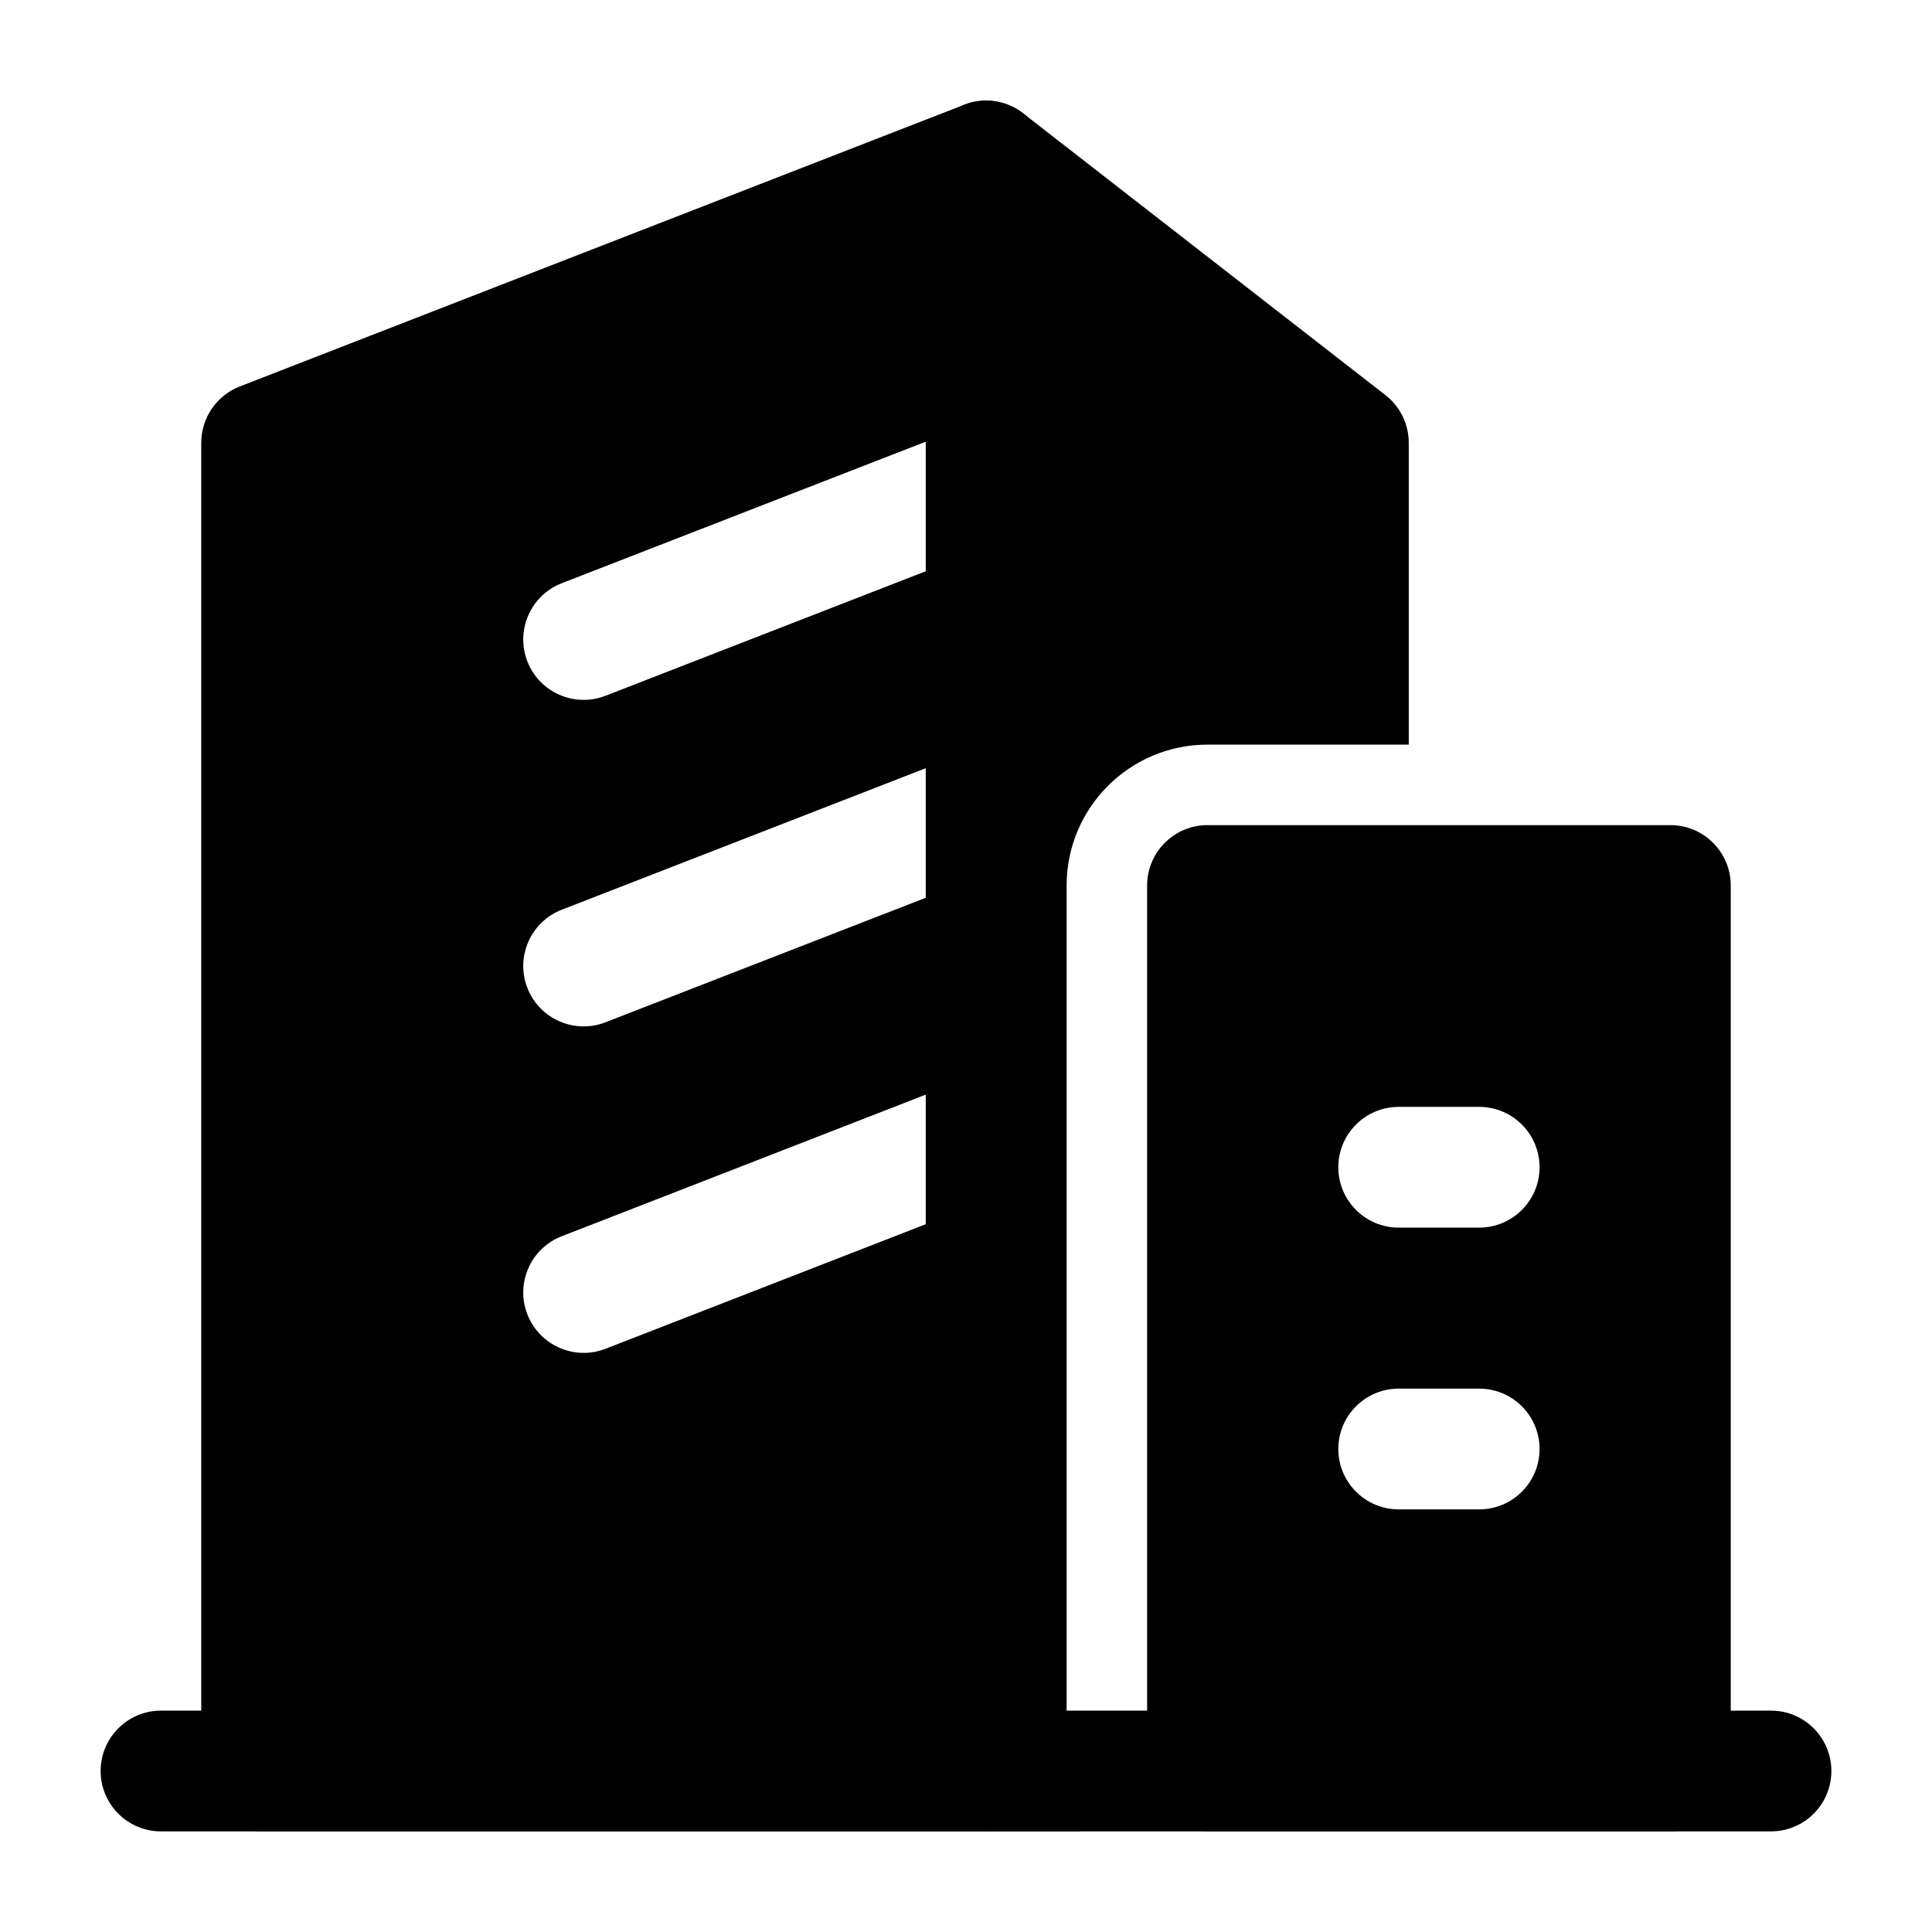
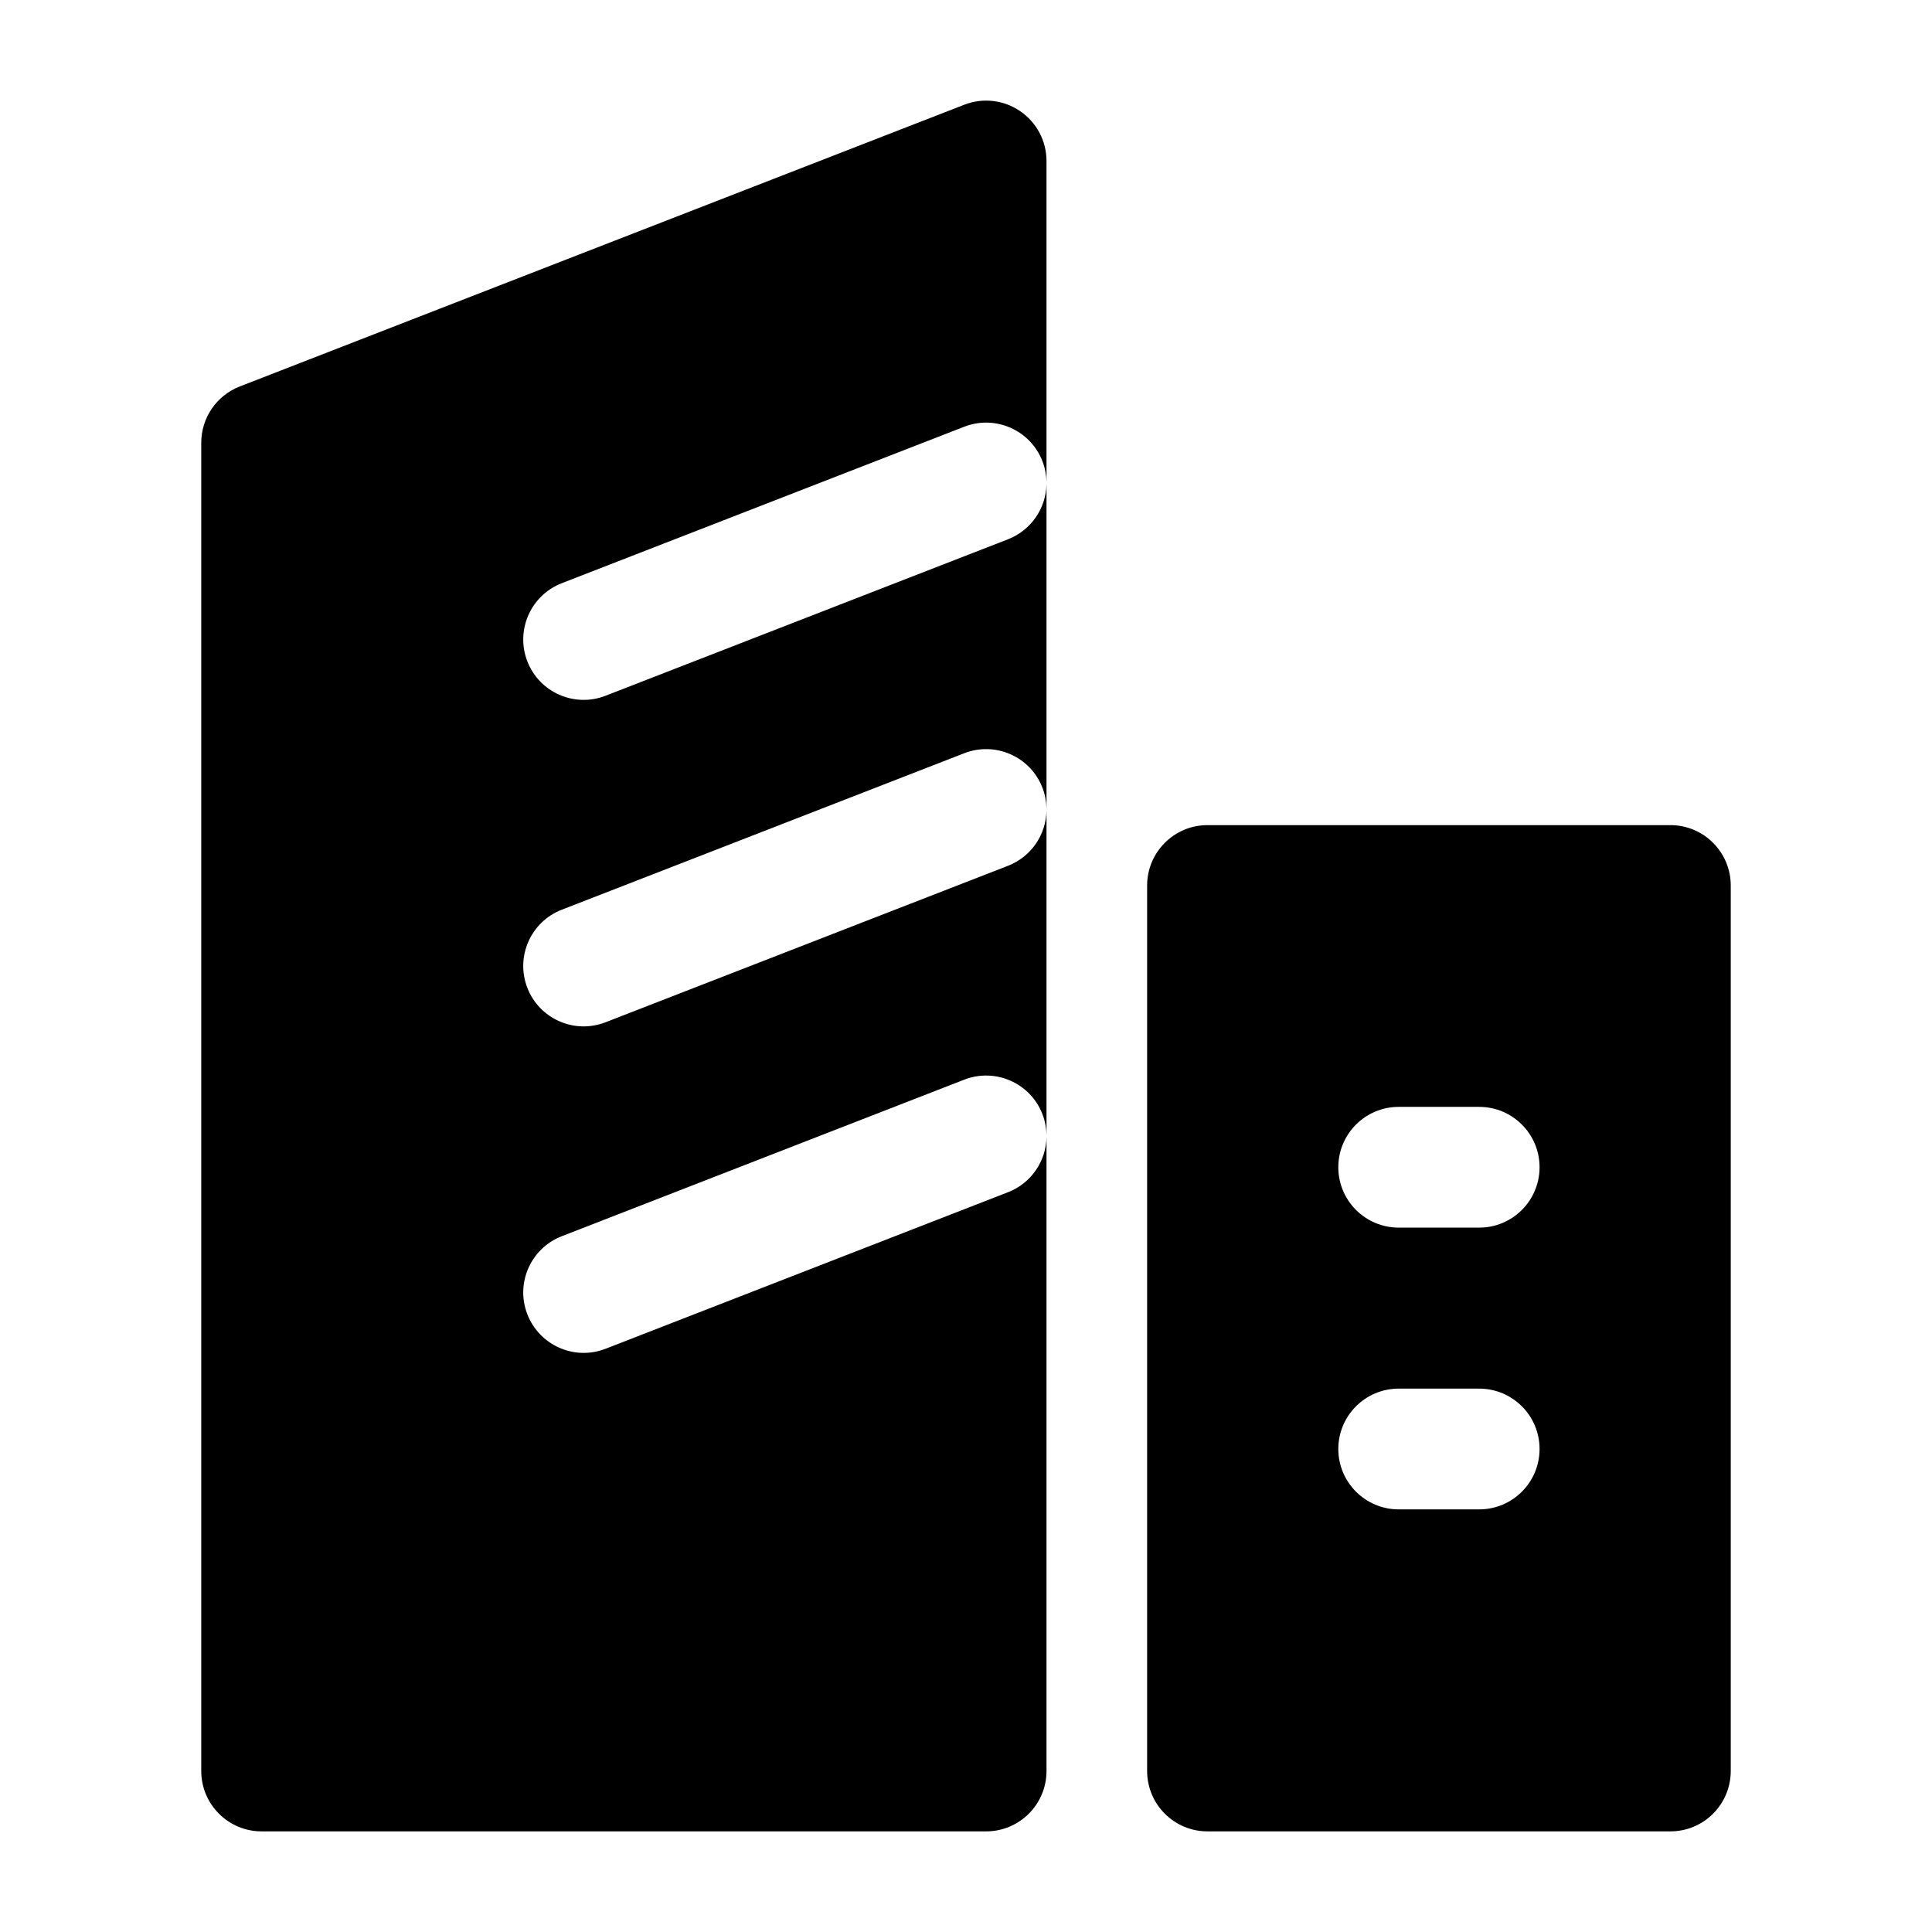
<svg xmlns="http://www.w3.org/2000/svg" clip-rule="evenodd" fill-rule="evenodd" height="512" stroke-linejoin="round" stroke-miterlimit="2" viewBox="0 0 24 24" width="512">
  <g id="Icon">
    <path d="m13 14.124c-.005.296-.186.573-.478.686l-5 1.945c-.386.15-.821-.042-.971-.428-.15-.385.041-.82.427-.97l5-1.945c.386-.15.821.041.971.427.033.085.049.172.051.258v-4.028c-.005.295-.186.572-.478.686l-5 1.944c-.386.15-.821-.041-.971-.427s.041-.821.427-.971l5-1.944c.386-.15.821.041.971.427.033.084.049.172.051.258v-4.029c-.005.295-.186.572-.478.686l-5 1.944c-.386.15-.821-.041-.971-.427s.041-.821.427-.971l5-1.944c.386-.15.821.041.971.427.033.085.049.172.051.258v-3.986c0-.248-.122-.479-.327-.619-.204-.14-.464-.17-.695-.08l-9 3.5c-.288.112-.478.39-.478.699v16.5c0 .414.336.75.75.75h9c.414 0 .75-.336.75-.75z" />
-     <path d="m22 21.25h-20c-.414 0-.75.336-.75.75s.336.75.75.75h20c.414 0 .75-.336.75-.75s-.336-.75-.75-.75z" />
-     <path d="m13.418 22.75c-.108-.227-.168-.482-.168-.75v-11c0-.966.784-1.75 1.75-1.75h2.5v-3.75c0-.231-.107-.45-.29-.592l-4.5-3.5c-.226-.176-.532-.208-.79-.082-.257.126-.42.388-.42.674v20c0 .414.336.75.75.75z" />
    <path d="m21.5 11c0-.414-.336-.75-.75-.75h-5.75c-.414 0-.75.336-.75.75v11c0 .414.336.75.75.75h5.75c.414 0 .75-.336.75-.75zm-3.125 6.25h-1c-.414 0-.75.336-.75.75s.336.75.75.75h1c.414 0 .75-.336.75-.75s-.336-.75-.75-.75zm0-3.5h-1c-.414 0-.75.336-.75.75s.336.75.75.75h1c.414 0 .75-.336.75-.75s-.336-.75-.75-.75z" />
  </g>
</svg>